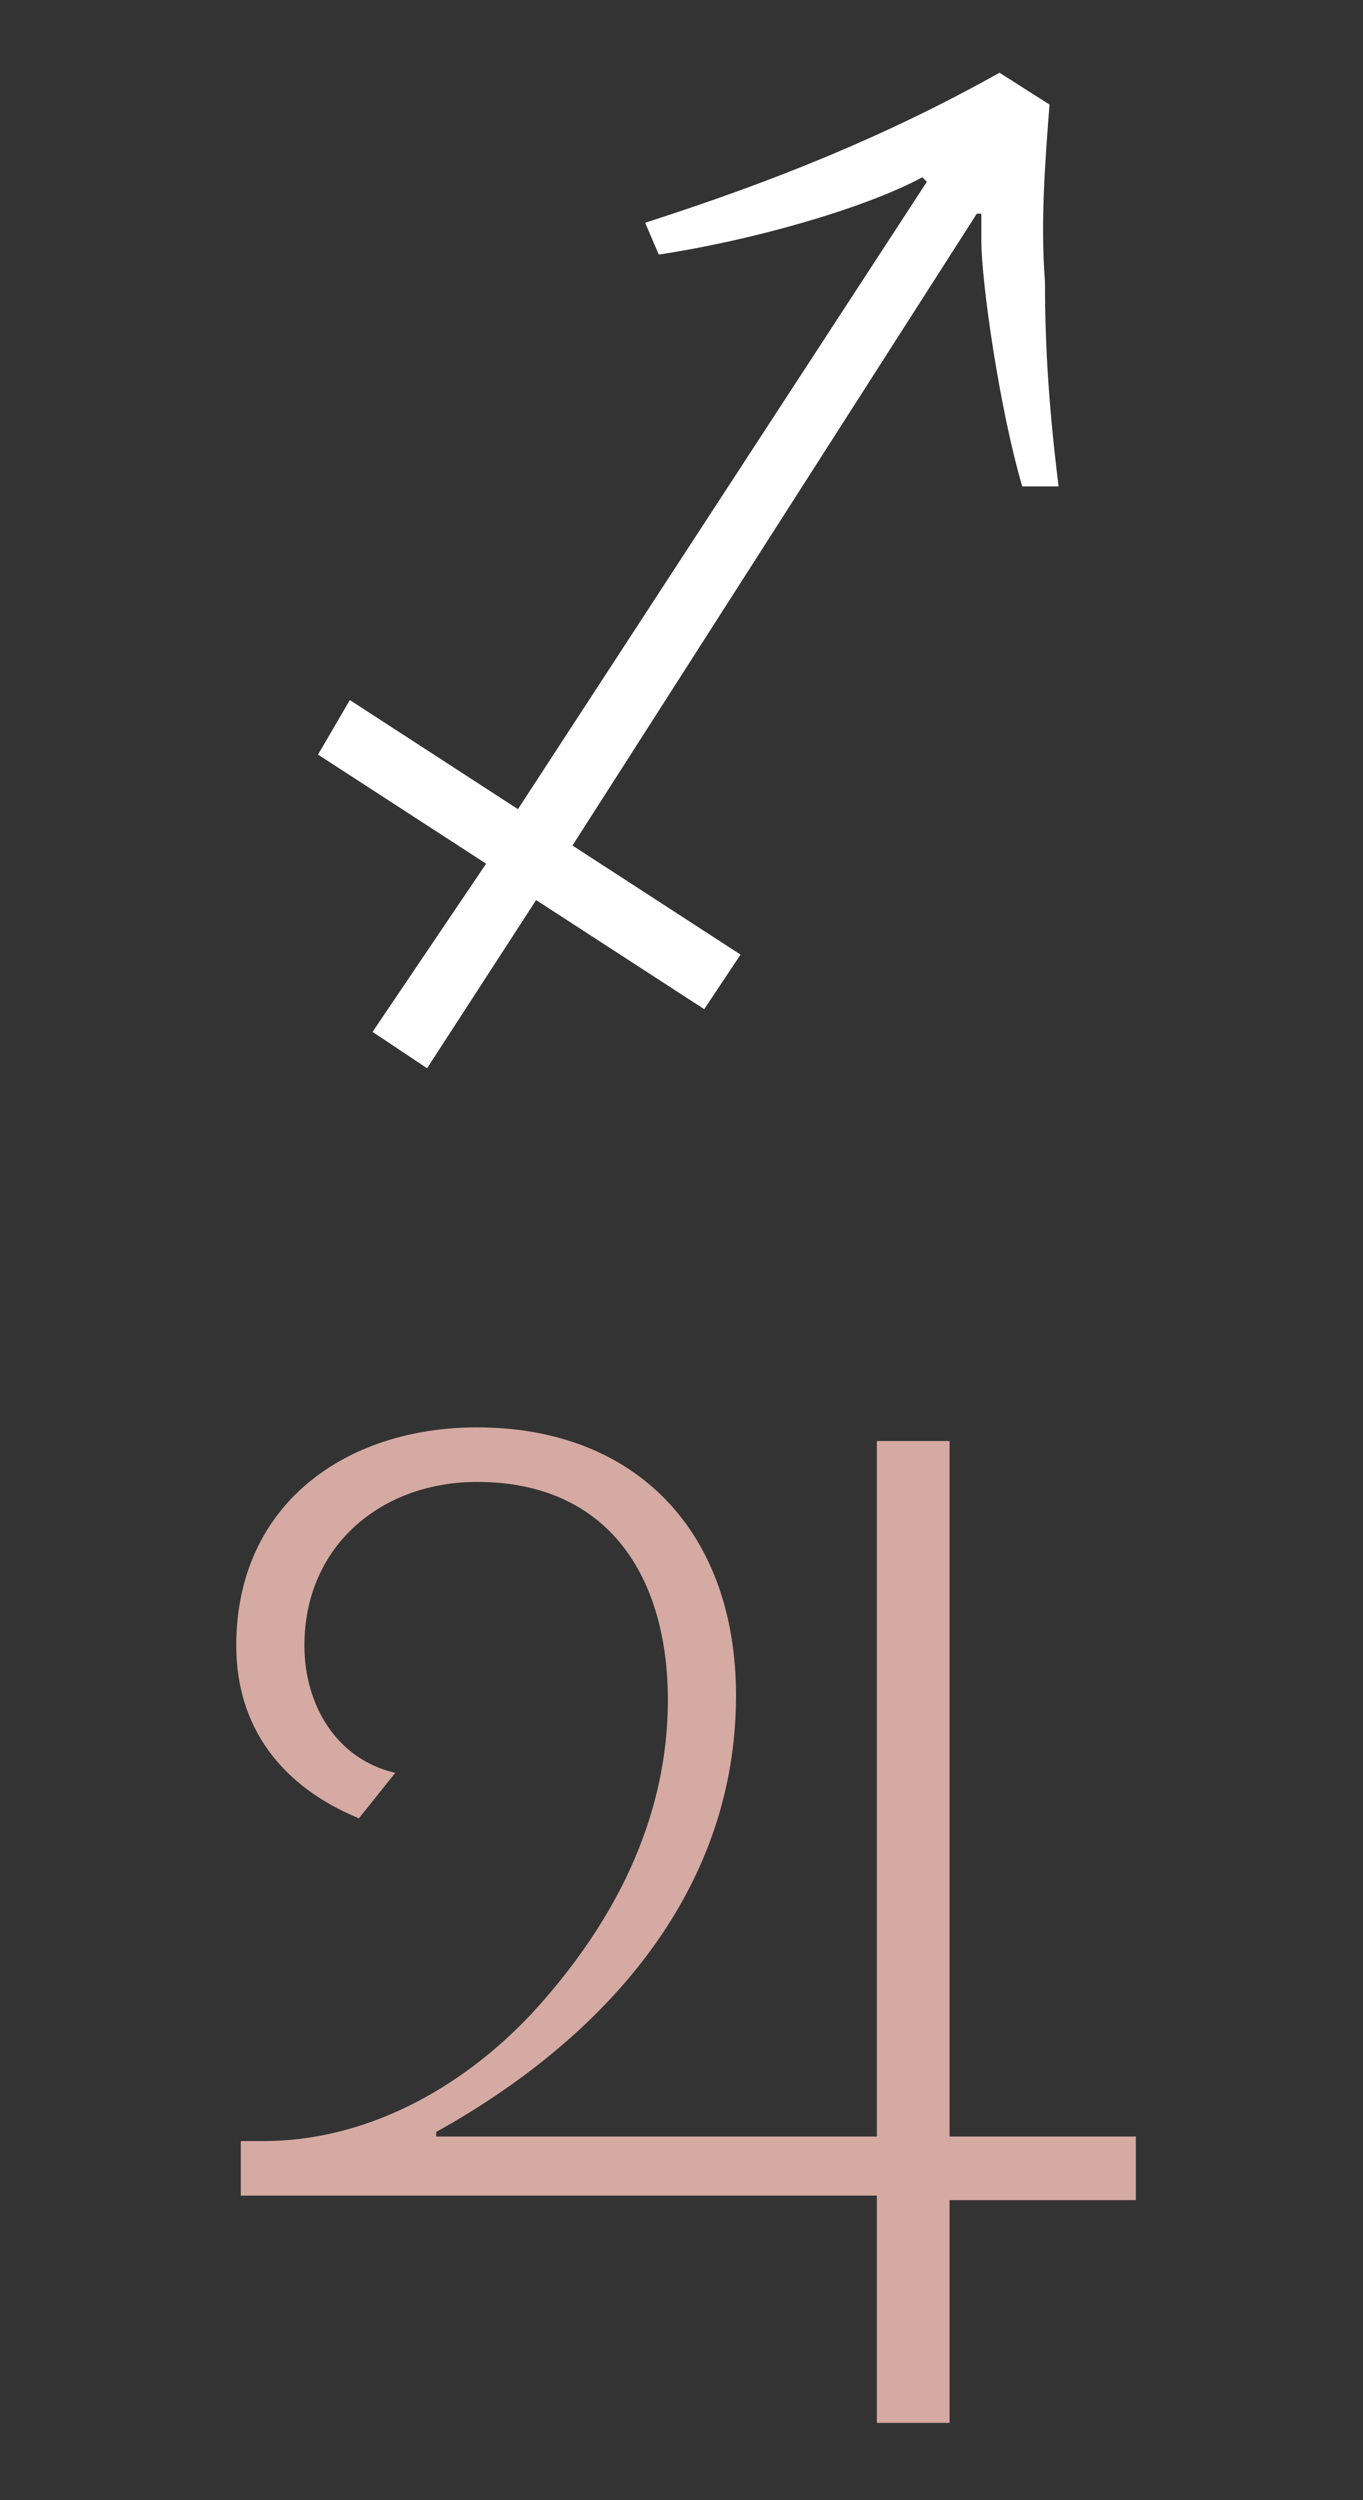
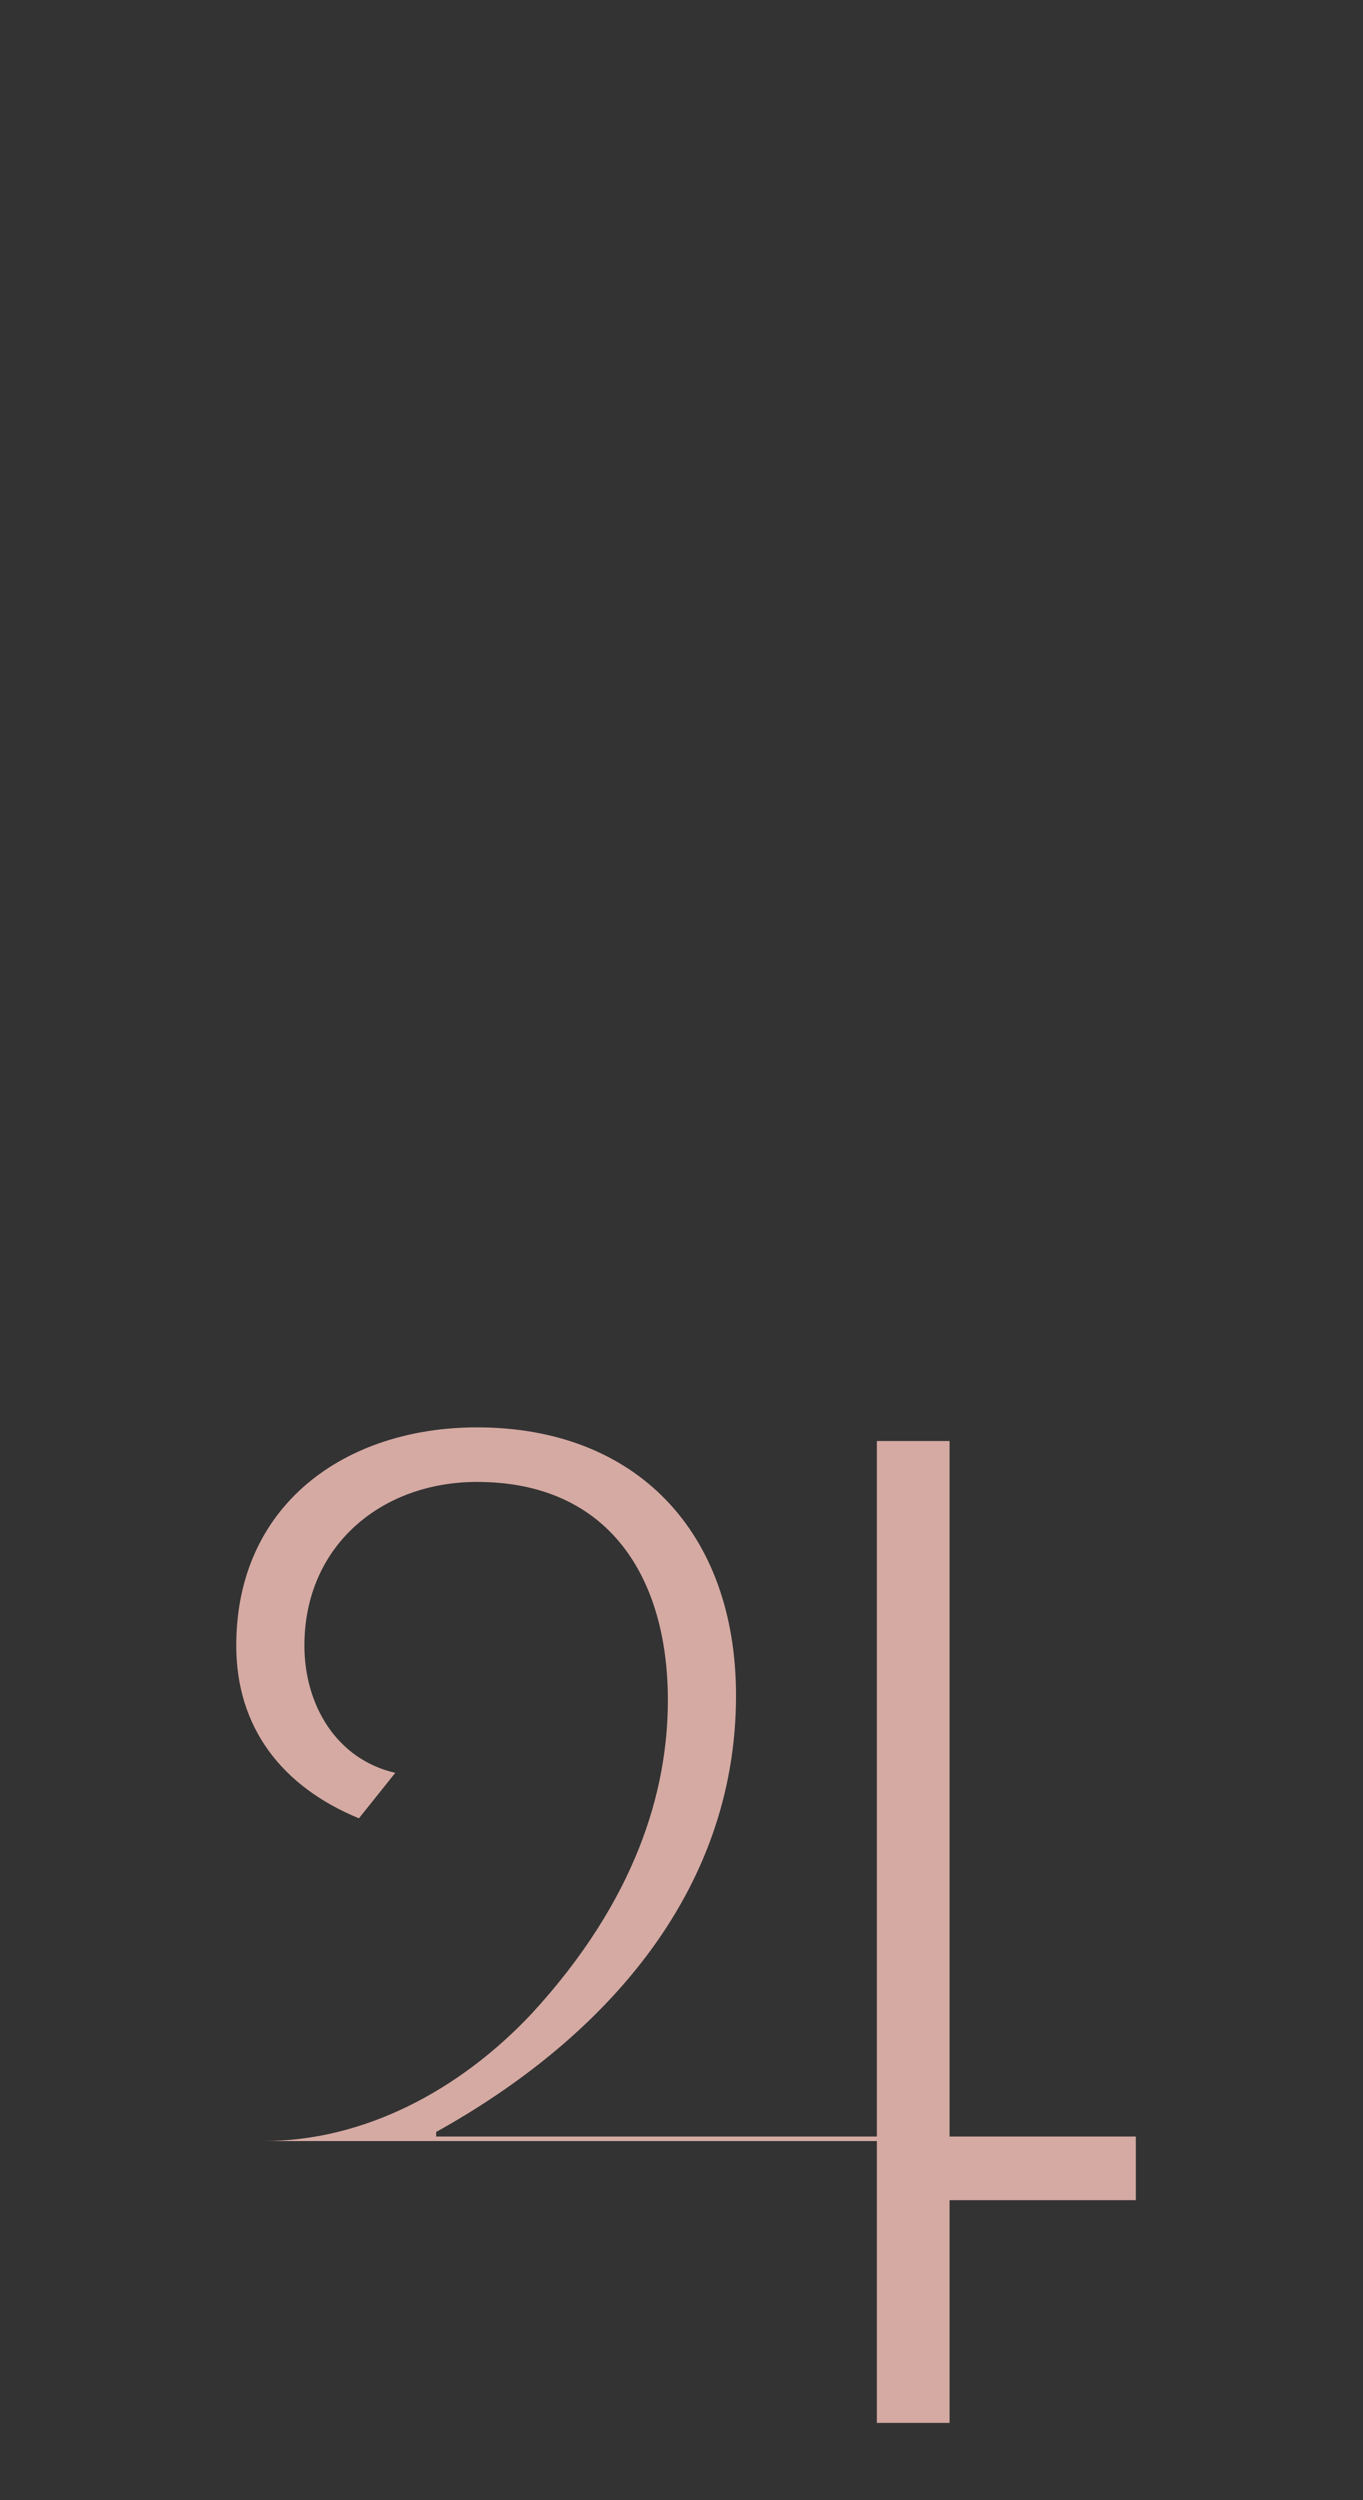
<svg xmlns="http://www.w3.org/2000/svg" version="1.1" id="Ebene_1" x="0px" y="0px" viewBox="0 0 30 55" style="enable-background:new 0 0 30 55;" xml:space="preserve">
  <rect x="0" y="0" width="30" height="55" fill="#333333" stroke="none" />
  <style type="text/css">
	.st0{fill:none;}
	.st1{fill:#D5AAA3;}
	.st2{fill:#FFFFFF;}
</style>
  <rect class="st0" width="30.1" height="55" />
  <g>
-     <path class="st1" d="M19.3,53.3h1.6v-4.9H25V47h-4.1V31.7h-1.6V47H9.6v-0.1c3.6-2,6.6-5.2,6.6-9.6c0-3.6-2.2-5.9-5.7-5.9   c-2.9,0-5.3,1.7-5.3,4.8c0,1.8,1,3.1,2.7,3.8l0.8-1c-1.3-0.3-2-1.5-2-2.8c0-2.2,1.7-3.6,3.8-3.6c2.9,0,4.2,2.1,4.2,4.8   c0,2-0.7,4.4-3,6.9c-1.6,1.7-3.7,2.8-5.9,2.8H5.3v1.2h14V53.3z" />
-     <path class="st2" d="M8.2,22.7l1.2,0.8l2.4-3.7l3.7,2.4l0.8-1.2l-3.7-2.4l8.9-13.9h0.1v0.6c0,0.9,0.4,3.7,0.9,5.4h0.8   c-0.2-1.6-0.3-3-0.3-4.5c-0.1-1.3,0-2.6,0.1-3.9l-1.1-0.7c-2.5,1.4-5,2.4-7.8,3.3l0.3,0.7c2-0.3,4.5-1,5.8-1.7l0.1,0.1l-9,13.8   l-3.7-2.4l-0.7,1.2l3.7,2.4L8.2,22.7z" />
+     <path class="st1" d="M19.3,53.3h1.6v-4.9H25V47h-4.1V31.7h-1.6V47H9.6v-0.1c3.6-2,6.6-5.2,6.6-9.6c0-3.6-2.2-5.9-5.7-5.9   c-2.9,0-5.3,1.7-5.3,4.8c0,1.8,1,3.1,2.7,3.8l0.8-1c-1.3-0.3-2-1.5-2-2.8c0-2.2,1.7-3.6,3.8-3.6c2.9,0,4.2,2.1,4.2,4.8   c0,2-0.7,4.4-3,6.9c-1.6,1.7-3.7,2.8-5.9,2.8H5.3h14V53.3z" />
  </g>
</svg>